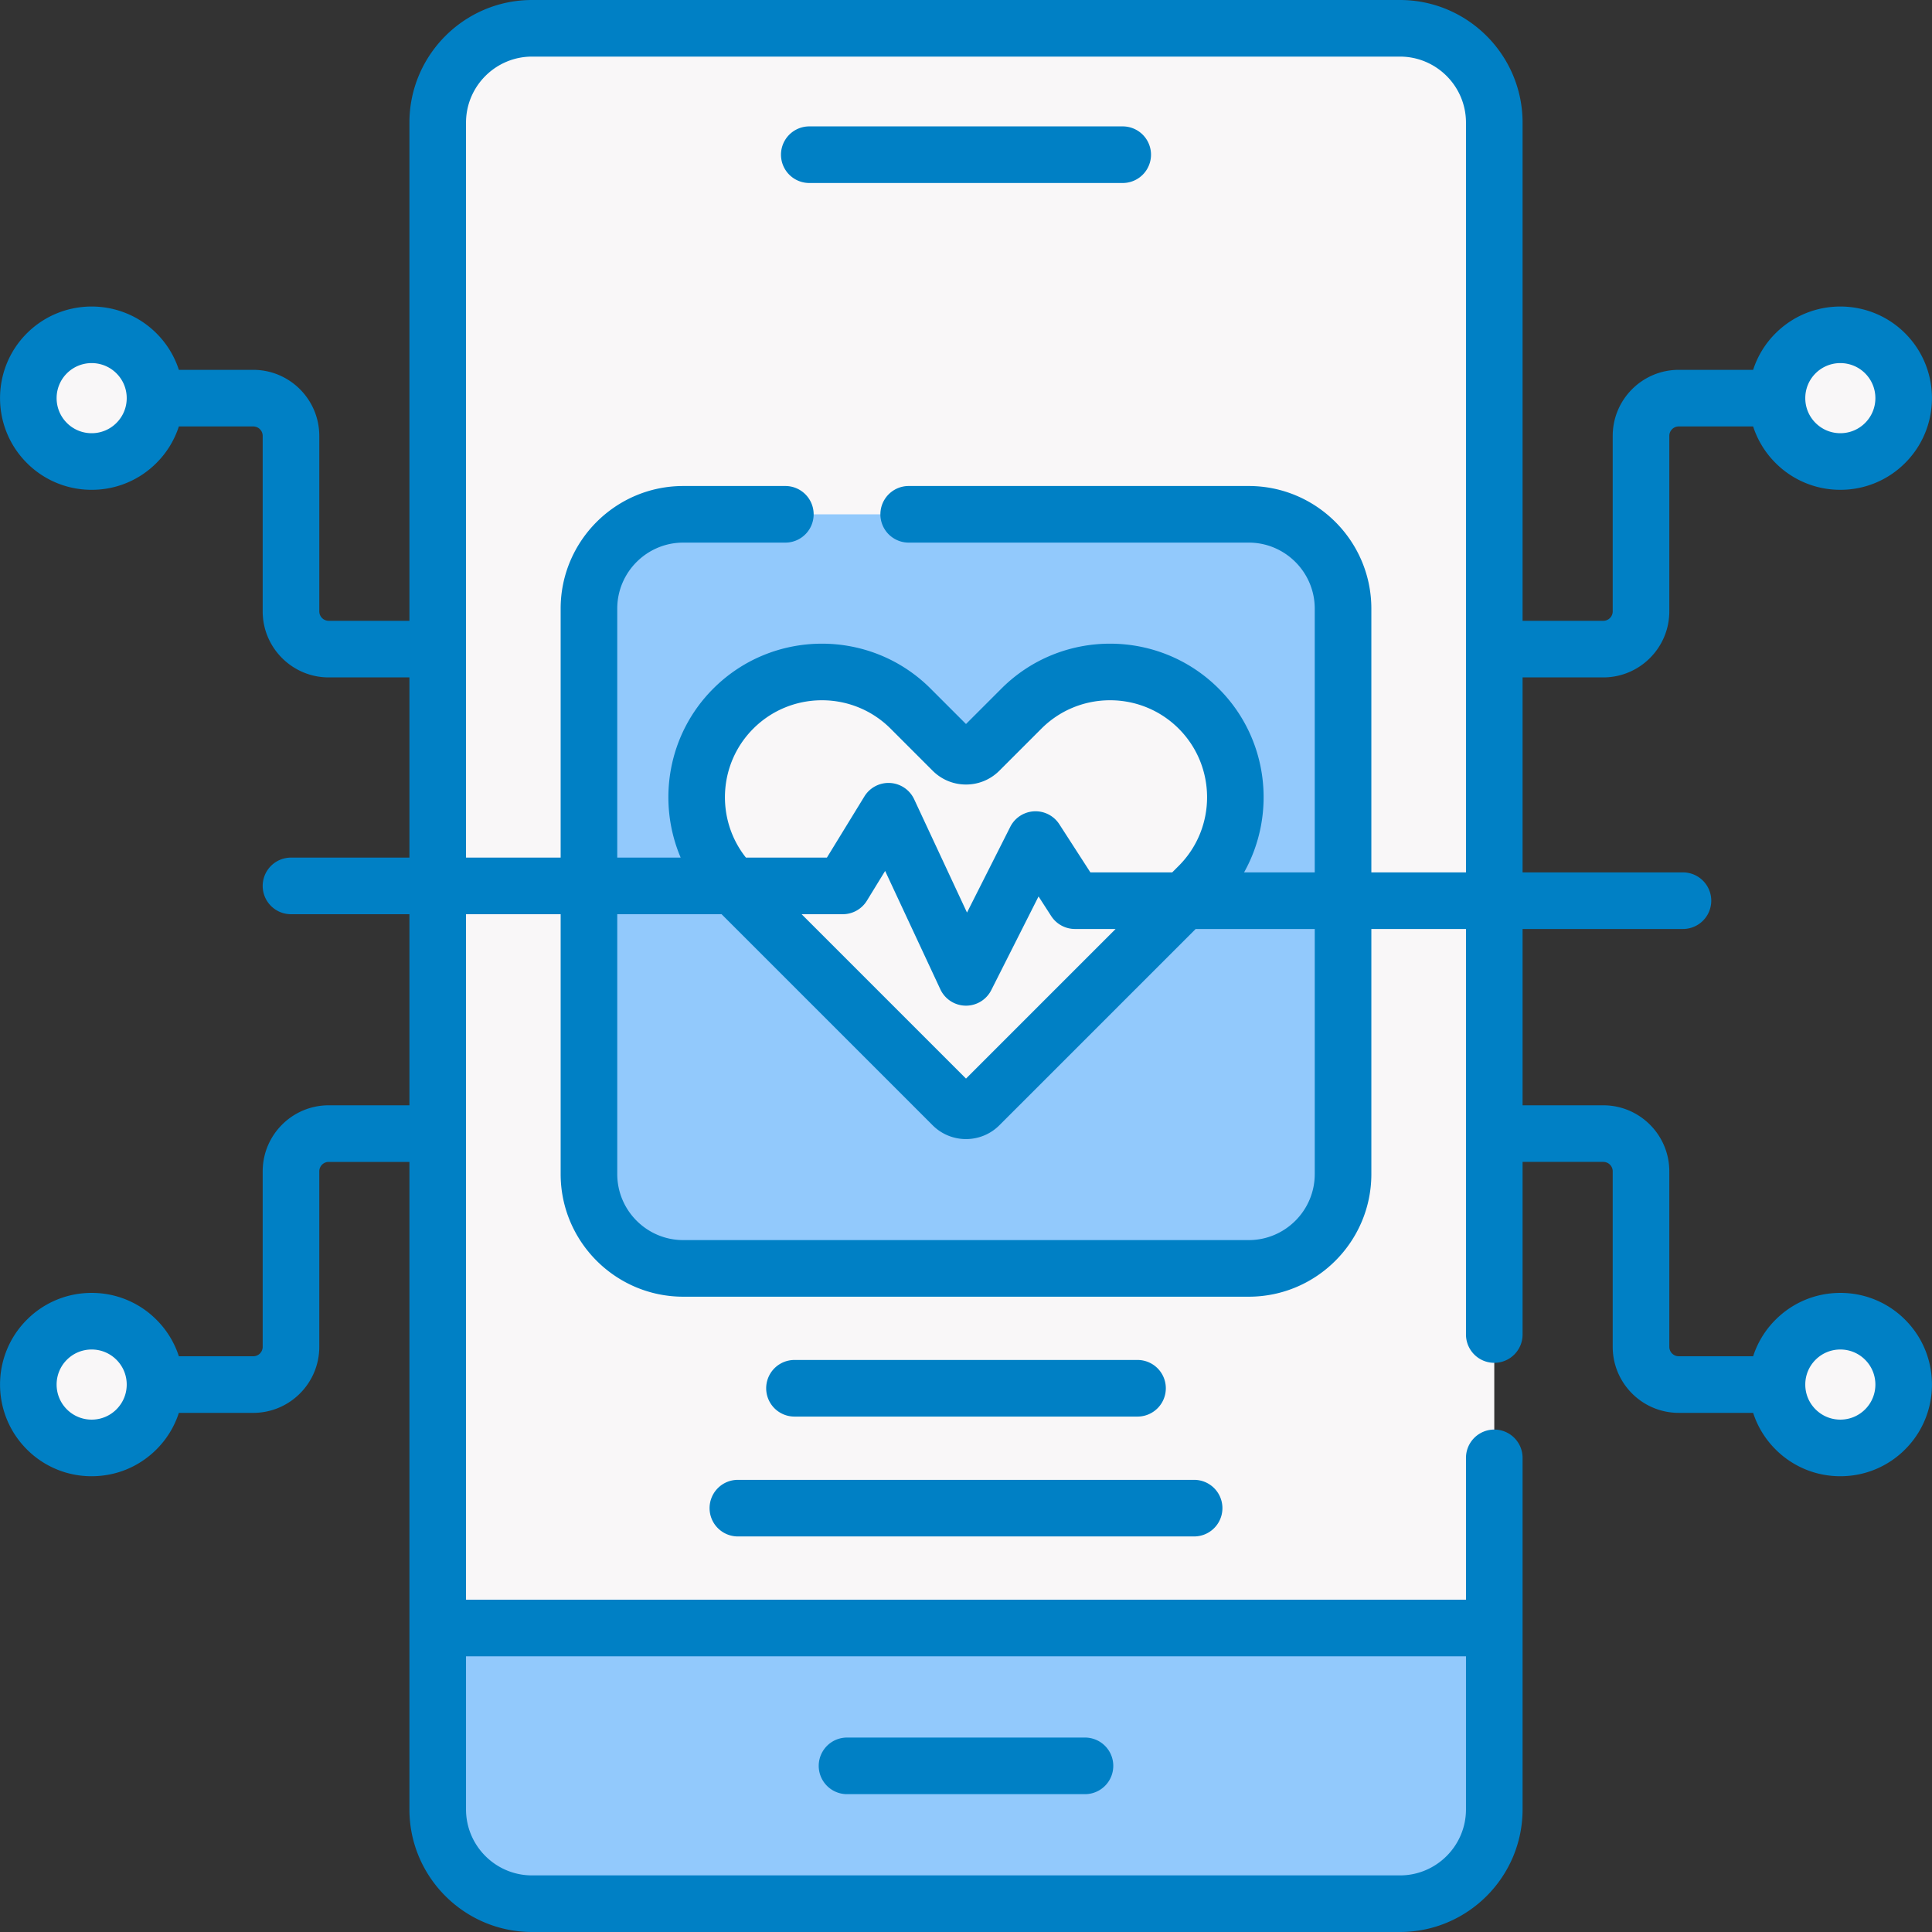
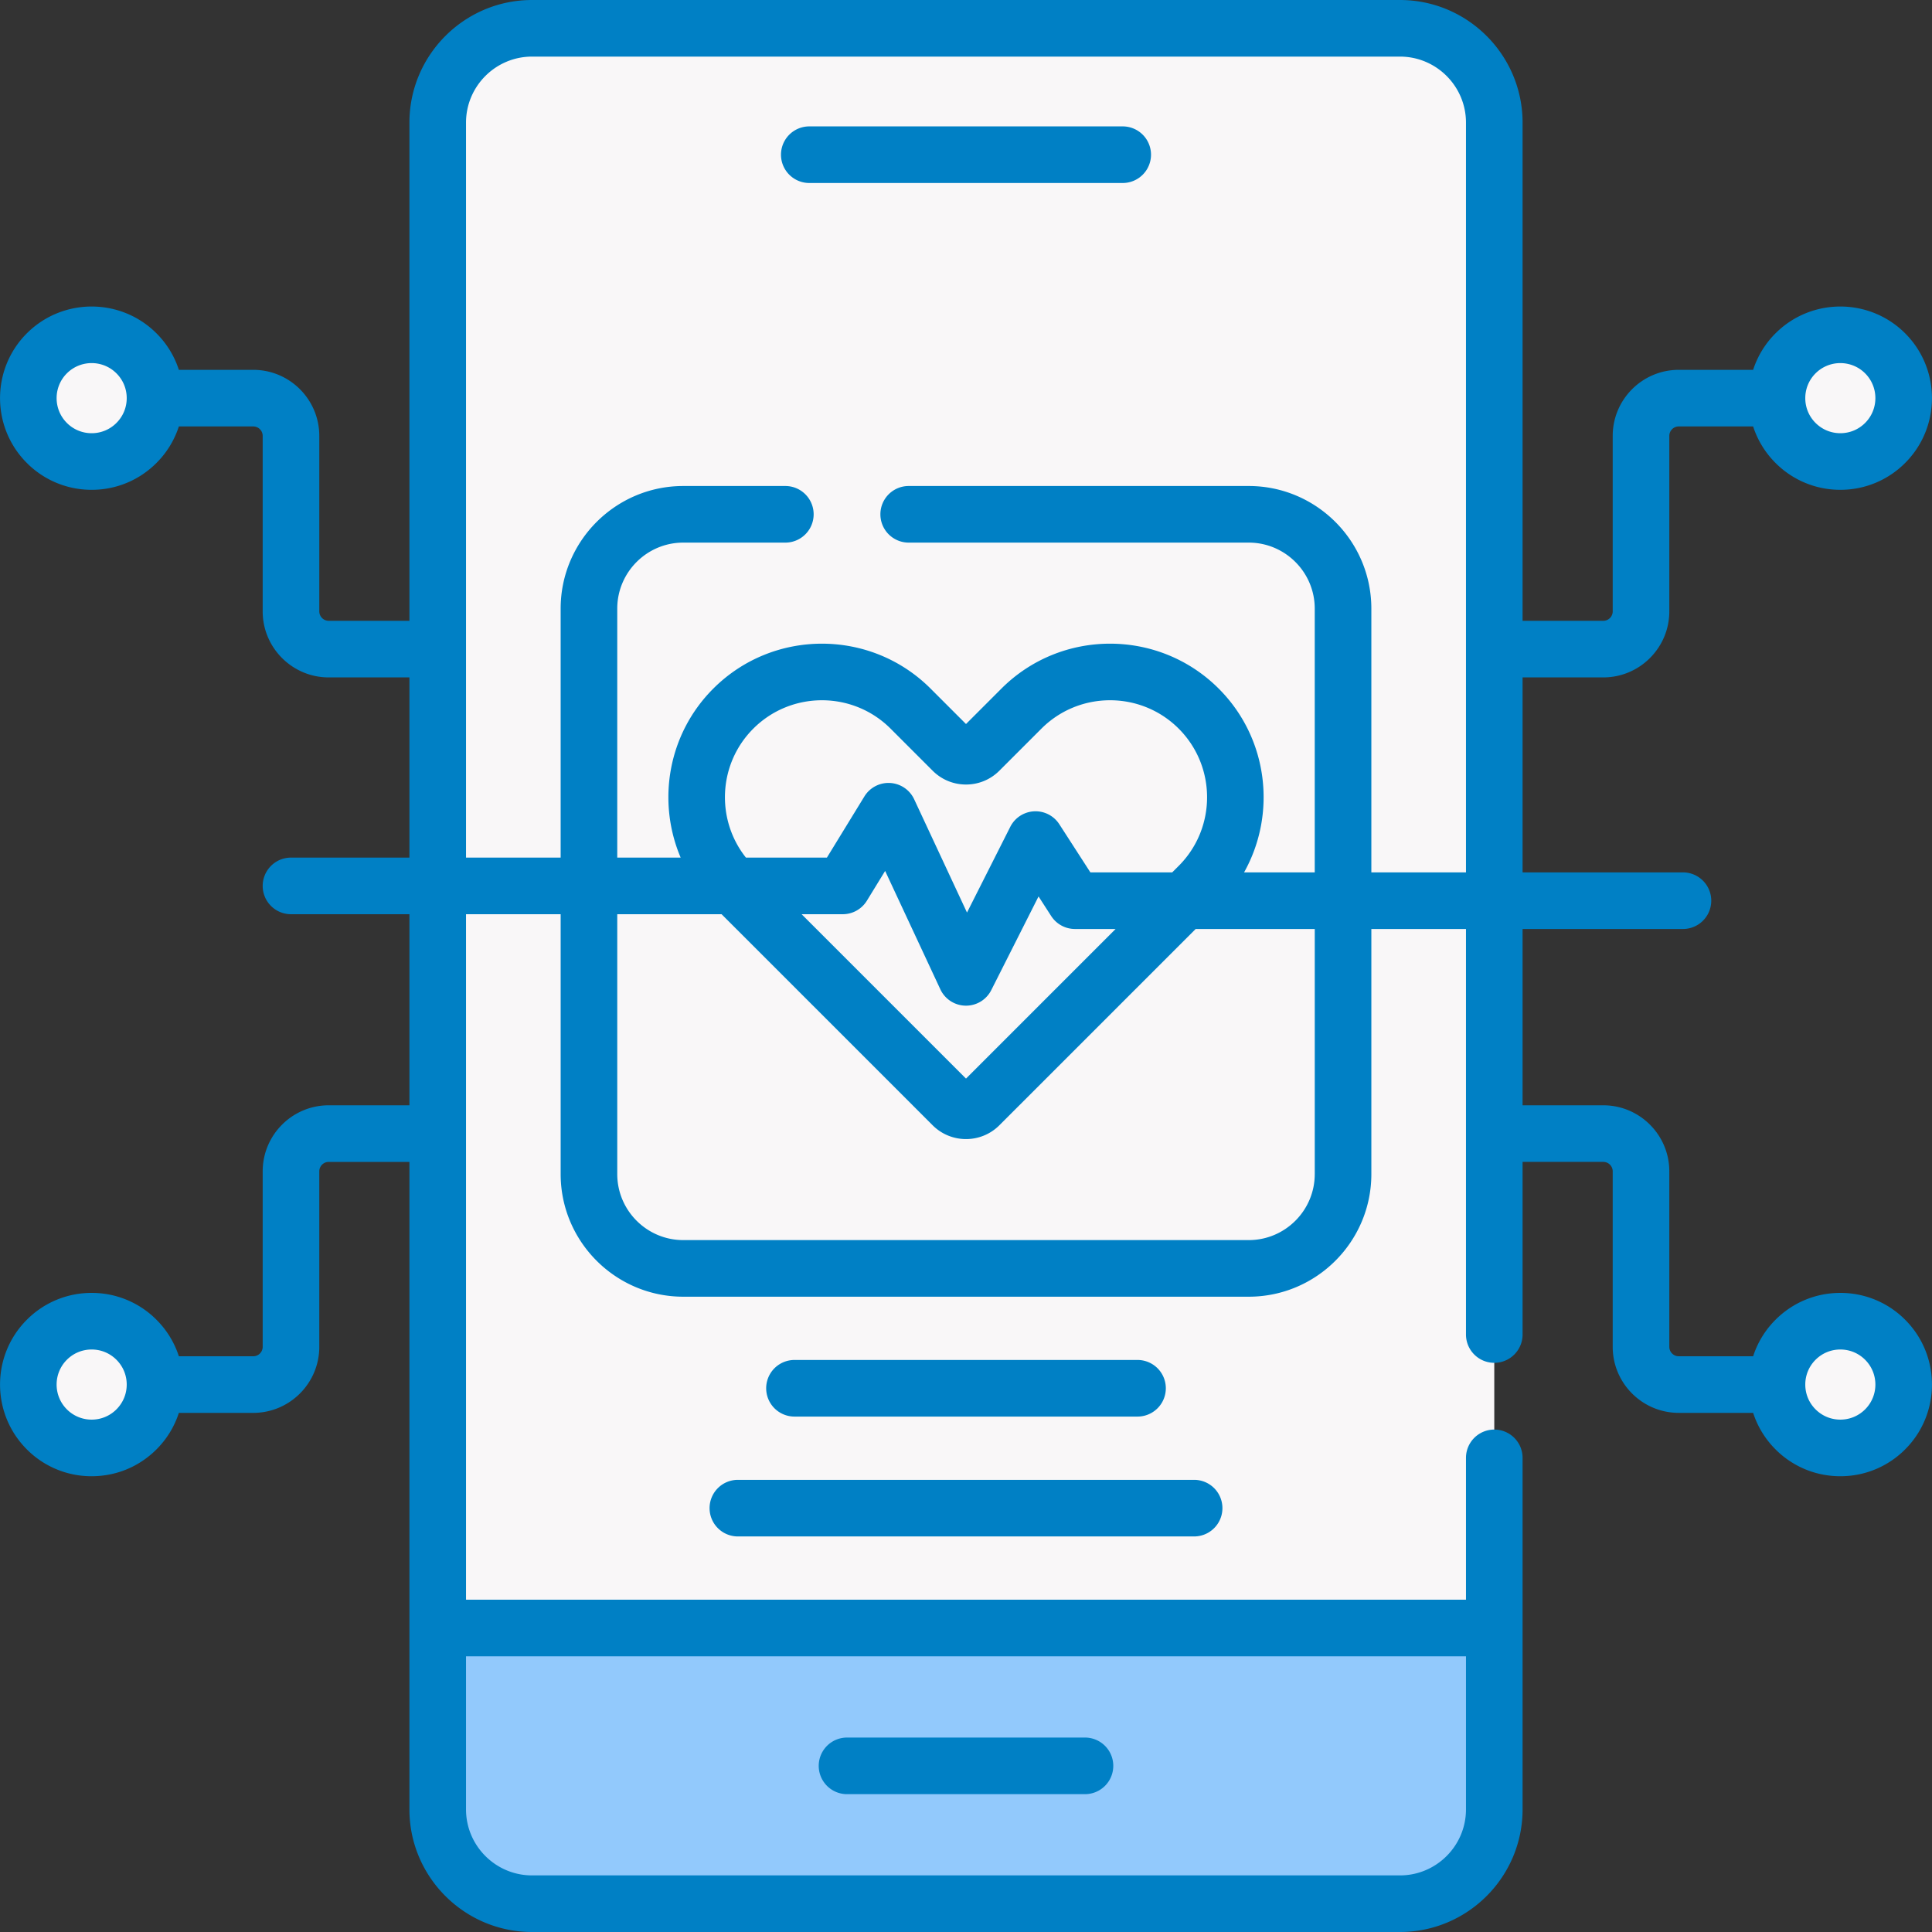
<svg xmlns="http://www.w3.org/2000/svg" version="1.1" width="512" height="512" x="0" y="0" viewBox="0 0 512 512" style="enable-background:new 0 0 512 512" xml:space="preserve" class="">
  <rect x="0" y="0" width="512" height="512" fill="#333333" stroke="none" />
  <g>
    <path fill="#f9f7f8" d="M12.418 93.639c-6.557 6.557-6.557 17.189 0 23.746s17.189 6.557 23.746 0 6.557-17.189 0-23.746-17.189-6.557-23.746 0zM371 504.5H141c-13.807 0-25-11.193-25-25v-447c0-13.807 11.193-25 25-25h230c13.807 0 25 11.193 25 25v447c0 13.807-11.193 25-25 25z" opacity="1" data-original="#f9f7f8" class="" />
-     <path fill="#92c9fc" d="M330.921 336.139H181.079c-13.807 0-25-11.193-25-25V161.296c0-13.807 11.193-25 25-25h149.843c13.807 0 25 11.193 25 25v149.843c-.001 13.807-11.194 25-25.001 25z" opacity="1" data-original="#92c9fc" />
    <path fill="#f9f7f8" d="m270.685 187.793-11.15 11.15a5 5 0 0 1-7.071 0l-11.15-11.15c-12.974-12.974-34.009-12.974-46.983 0-12.974 12.974-12.974 34.009 0 46.983l58.133 58.133a5 5 0 0 0 7.071 0l58.133-58.133c12.974-12.974 12.974-34.009 0-46.983-12.974-12.974-34.009-12.974-46.983 0z" opacity="1" data-original="#f9f7f8" class="" />
    <path fill="#92c9fc" d="M141 504.5h230c13.807 0 25-11.193 25-25v-48.06H116v48.06c0 13.807 11.193 25 25 25z" opacity="1" data-original="#92c9fc" />
    <g fill="#f9f7f8">
      <path d="M12.418 378.797c-6.557-6.557-6.557-17.189 0-23.746s17.189-6.557 23.746 0 6.557 17.189 0 23.746-17.189 6.557-23.746 0zM499.582 378.797c6.557-6.557 6.557-17.189 0-23.746s-17.189-6.557-23.746 0-6.557 17.189 0 23.746 17.189 6.557 23.746 0zM499.582 93.639c6.557 6.557 6.557 17.189 0 23.746s-17.189 6.557-23.746 0-6.557-17.189 0-23.746 17.189-6.557 23.746 0z" fill="#f9f7f8" opacity="1" data-original="#f9f7f8" class="" />
    </g>
    <g fill="#0080c5">
      <path d="M224.47 475.47h63.061a7.5 7.5 0 0 0 0-15H224.47a7.5 7.5 0 0 0 0 15zM297.53 33.496h-83.06a7.5 7.5 0 0 0 0 15h83.061a7.5 7.5 0 1 0-.001-15zM301.456 375.406a7.5 7.5 0 0 0 0-15h-90.911a7.5 7.5 0 0 0 0 15zM188.044 399.673a7.5 7.5 0 0 0 7.5 7.5h120.911a7.5 7.5 0 0 0 0-15H195.544a7.5 7.5 0 0 0-7.5 7.5z" fill="#0080c5" opacity="1" data-original="#0080c5" class="" />
      <path d="M487.709 342.632c-6.489 0-12.589 2.526-17.176 7.114a24.168 24.168 0 0 0-5.934 9.677h-19.714a2.503 2.503 0 0 1-2.5-2.5v-46.508c0-9.649-7.851-17.5-17.5-17.5H403.5v-46.723H446a7.5 7.5 0 0 0 0-15h-42.5V179.52h21.385c9.649 0 17.5-7.851 17.5-17.5v-46.508c0-1.378 1.122-2.5 2.5-2.5h19.714a24.173 24.173 0 0 0 5.933 9.676 24.133 24.133 0 0 0 17.177 7.115 24.132 24.132 0 0 0 17.176-7.115c9.471-9.471 9.471-24.881 0-34.353-9.471-9.469-24.881-9.47-34.353 0a24.168 24.168 0 0 0-5.934 9.677h-19.714c-9.649 0-17.5 7.851-17.5 17.5v46.508c0 1.378-1.122 2.5-2.5 2.5H403.5V32.5C403.5 14.58 388.92 0 371 0H141c-17.92 0-32.5 14.58-32.5 32.5v132.02H87.115a2.503 2.503 0 0 1-2.5-2.5v-46.508c0-9.649-7.851-17.5-17.5-17.5H47.401a24.165 24.165 0 0 0-5.934-9.676c-9.47-9.47-24.88-9.471-34.353 0-9.471 9.471-9.471 24.881 0 34.353a24.132 24.132 0 0 0 17.176 7.115 24.129 24.129 0 0 0 17.176-7.115 24.168 24.168 0 0 0 5.934-9.677h19.714c1.378 0 2.5 1.122 2.5 2.5v46.508c0 9.649 7.851 17.5 17.5 17.5H108.5v47.756H77.115a7.5 7.5 0 0 0 0 15H108.5v50.64H87.115c-9.649 0-17.5 7.851-17.5 17.5v46.508c0 1.378-1.122 2.5-2.5 2.5H47.401a24.173 24.173 0 0 0-5.933-9.676 24.133 24.133 0 0 0-17.177-7.115 24.128 24.128 0 0 0-17.176 7.115c-9.471 9.471-9.471 24.881 0 34.353a24.132 24.132 0 0 0 17.176 7.115c6.489 0 12.589-2.526 17.176-7.114a24.168 24.168 0 0 0 5.934-9.677h19.714c9.649 0 17.5-7.85 17.5-17.5v-46.508c0-1.378 1.122-2.5 2.5-2.5H108.5V479.5c0 17.92 14.58 32.5 32.5 32.5h230c17.92 0 32.5-14.58 32.5-32.5v-93.15a7.5 7.5 0 0 0-15 0v37.591h-265V242.276h25.079v68.863c0 17.92 14.58 32.5 32.5 32.5h149.843c17.92 0 32.5-14.58 32.5-32.5v-64.947H388.5v107.471a7.5 7.5 0 0 0 15 0v-45.748h21.385c1.378 0 2.5 1.122 2.5 2.5v46.508c0 9.65 7.851 17.5 17.5 17.5h19.714a24.173 24.173 0 0 0 5.933 9.676 24.133 24.133 0 0 0 17.177 7.115 24.128 24.128 0 0 0 17.176-7.115c9.471-9.471 9.471-24.881 0-34.353a24.135 24.135 0 0 0-17.176-7.114zm-6.57-243.69a9.262 9.262 0 0 1 6.57-2.717c2.379 0 4.759.906 6.57 2.717 3.623 3.623 3.623 9.517 0 13.14-1.755 1.755-4.088 2.722-6.57 2.722s-4.815-.967-6.57-2.722c-1.755-1.754-2.721-4.087-2.721-6.569s.966-4.816 2.721-6.571zM30.86 112.082a9.227 9.227 0 0 1-6.569 2.722 9.232 9.232 0 0 1-6.57-2.722c-3.623-3.622-3.623-9.517 0-13.14v.001c3.622-3.623 9.517-3.624 13.14 0 1.755 1.754 2.721 4.087 2.721 6.569s-.966 4.815-2.722 6.57zm0 261.411a9.226 9.226 0 0 1-6.569 2.721 9.231 9.231 0 0 1-6.57-2.721c-3.623-3.623-3.623-9.517 0-13.14 1.755-1.755 4.088-2.721 6.57-2.721s4.815.966 6.57 2.722c1.755 1.754 2.721 4.087 2.721 6.569s-.966 4.815-2.722 6.57zM388.5 438.94v40.56c0 9.649-7.851 17.5-17.5 17.5H141c-9.649 0-17.5-7.851-17.5-17.5v-40.56zm-40.079-127.801c0 9.649-7.851 17.5-17.5 17.5H181.079c-9.649 0-17.5-7.851-17.5-17.5v-68.863h27.647l55.936 55.936c2.437 2.437 5.638 3.655 8.839 3.655s6.402-1.218 8.839-3.655l52.02-52.02h31.563v64.947zM199.635 193.096c5.015-5.014 11.601-7.521 18.188-7.521s13.173 2.507 18.188 7.521l11.15 11.15c2.361 2.361 5.5 3.661 8.839 3.661s6.478-1.3 8.839-3.661l11.15-11.15c10.029-10.029 26.347-10.028 36.376 0 10.028 10.029 10.028 26.348 0 36.376l-1.72 1.72h-21.682l-8.234-12.759a7.498 7.498 0 0 0-12.997.687l-11.467 22.718-14.002-30.022a7.498 7.498 0 0 0-6.372-4.318 7.49 7.49 0 0 0-6.82 3.569l-9.933 16.208h-21.457c-8.02-10.088-7.373-24.852 1.954-34.179zm96.011 53.096L256 285.838l-43.562-43.562h10.901a7.501 7.501 0 0 0 6.395-3.581l4.835-7.889 14.634 31.376a7.498 7.498 0 0 0 6.681 4.329l.117.001a7.5 7.5 0 0 0 6.695-4.121l12.53-24.825 3.351 5.193a7.5 7.5 0 0 0 6.302 3.433zm67.775-15v-69.896c0-17.92-14.58-32.5-32.5-32.5h-90.108a7.5 7.5 0 0 0 0 15h90.108c9.649 0 17.5 7.851 17.5 17.5v69.896h-18.73c8.685-15.508 6.453-35.53-6.72-48.703-15.878-15.878-41.712-15.878-57.589 0L256 191.872l-9.382-9.382c-15.877-15.878-41.712-15.878-57.589 0-12.088 12.088-14.962 29.943-8.645 44.786h-16.806v-65.979c0-9.649 7.851-17.5 17.5-17.5h27.048a7.5 7.5 0 0 0 0-15h-27.048c-17.92 0-32.5 14.58-32.5 32.5v65.979H123.5V32.5c0-9.649 7.851-17.5 17.5-17.5h230c9.649 0 17.5 7.851 17.5 17.5v198.692zm130.858 142.301c-1.755 1.755-4.088 2.721-6.57 2.721s-4.815-.966-6.57-2.722c-1.755-1.754-2.721-4.087-2.721-6.569s.966-4.815 2.722-6.57c1.754-1.755 4.088-2.721 6.569-2.721s4.815.966 6.57 2.721c3.622 3.623 3.622 9.518 0 13.14z" fill="#0080c5" opacity="1" data-original="#0080c5" class="" />
    </g>
  </g>
</svg>